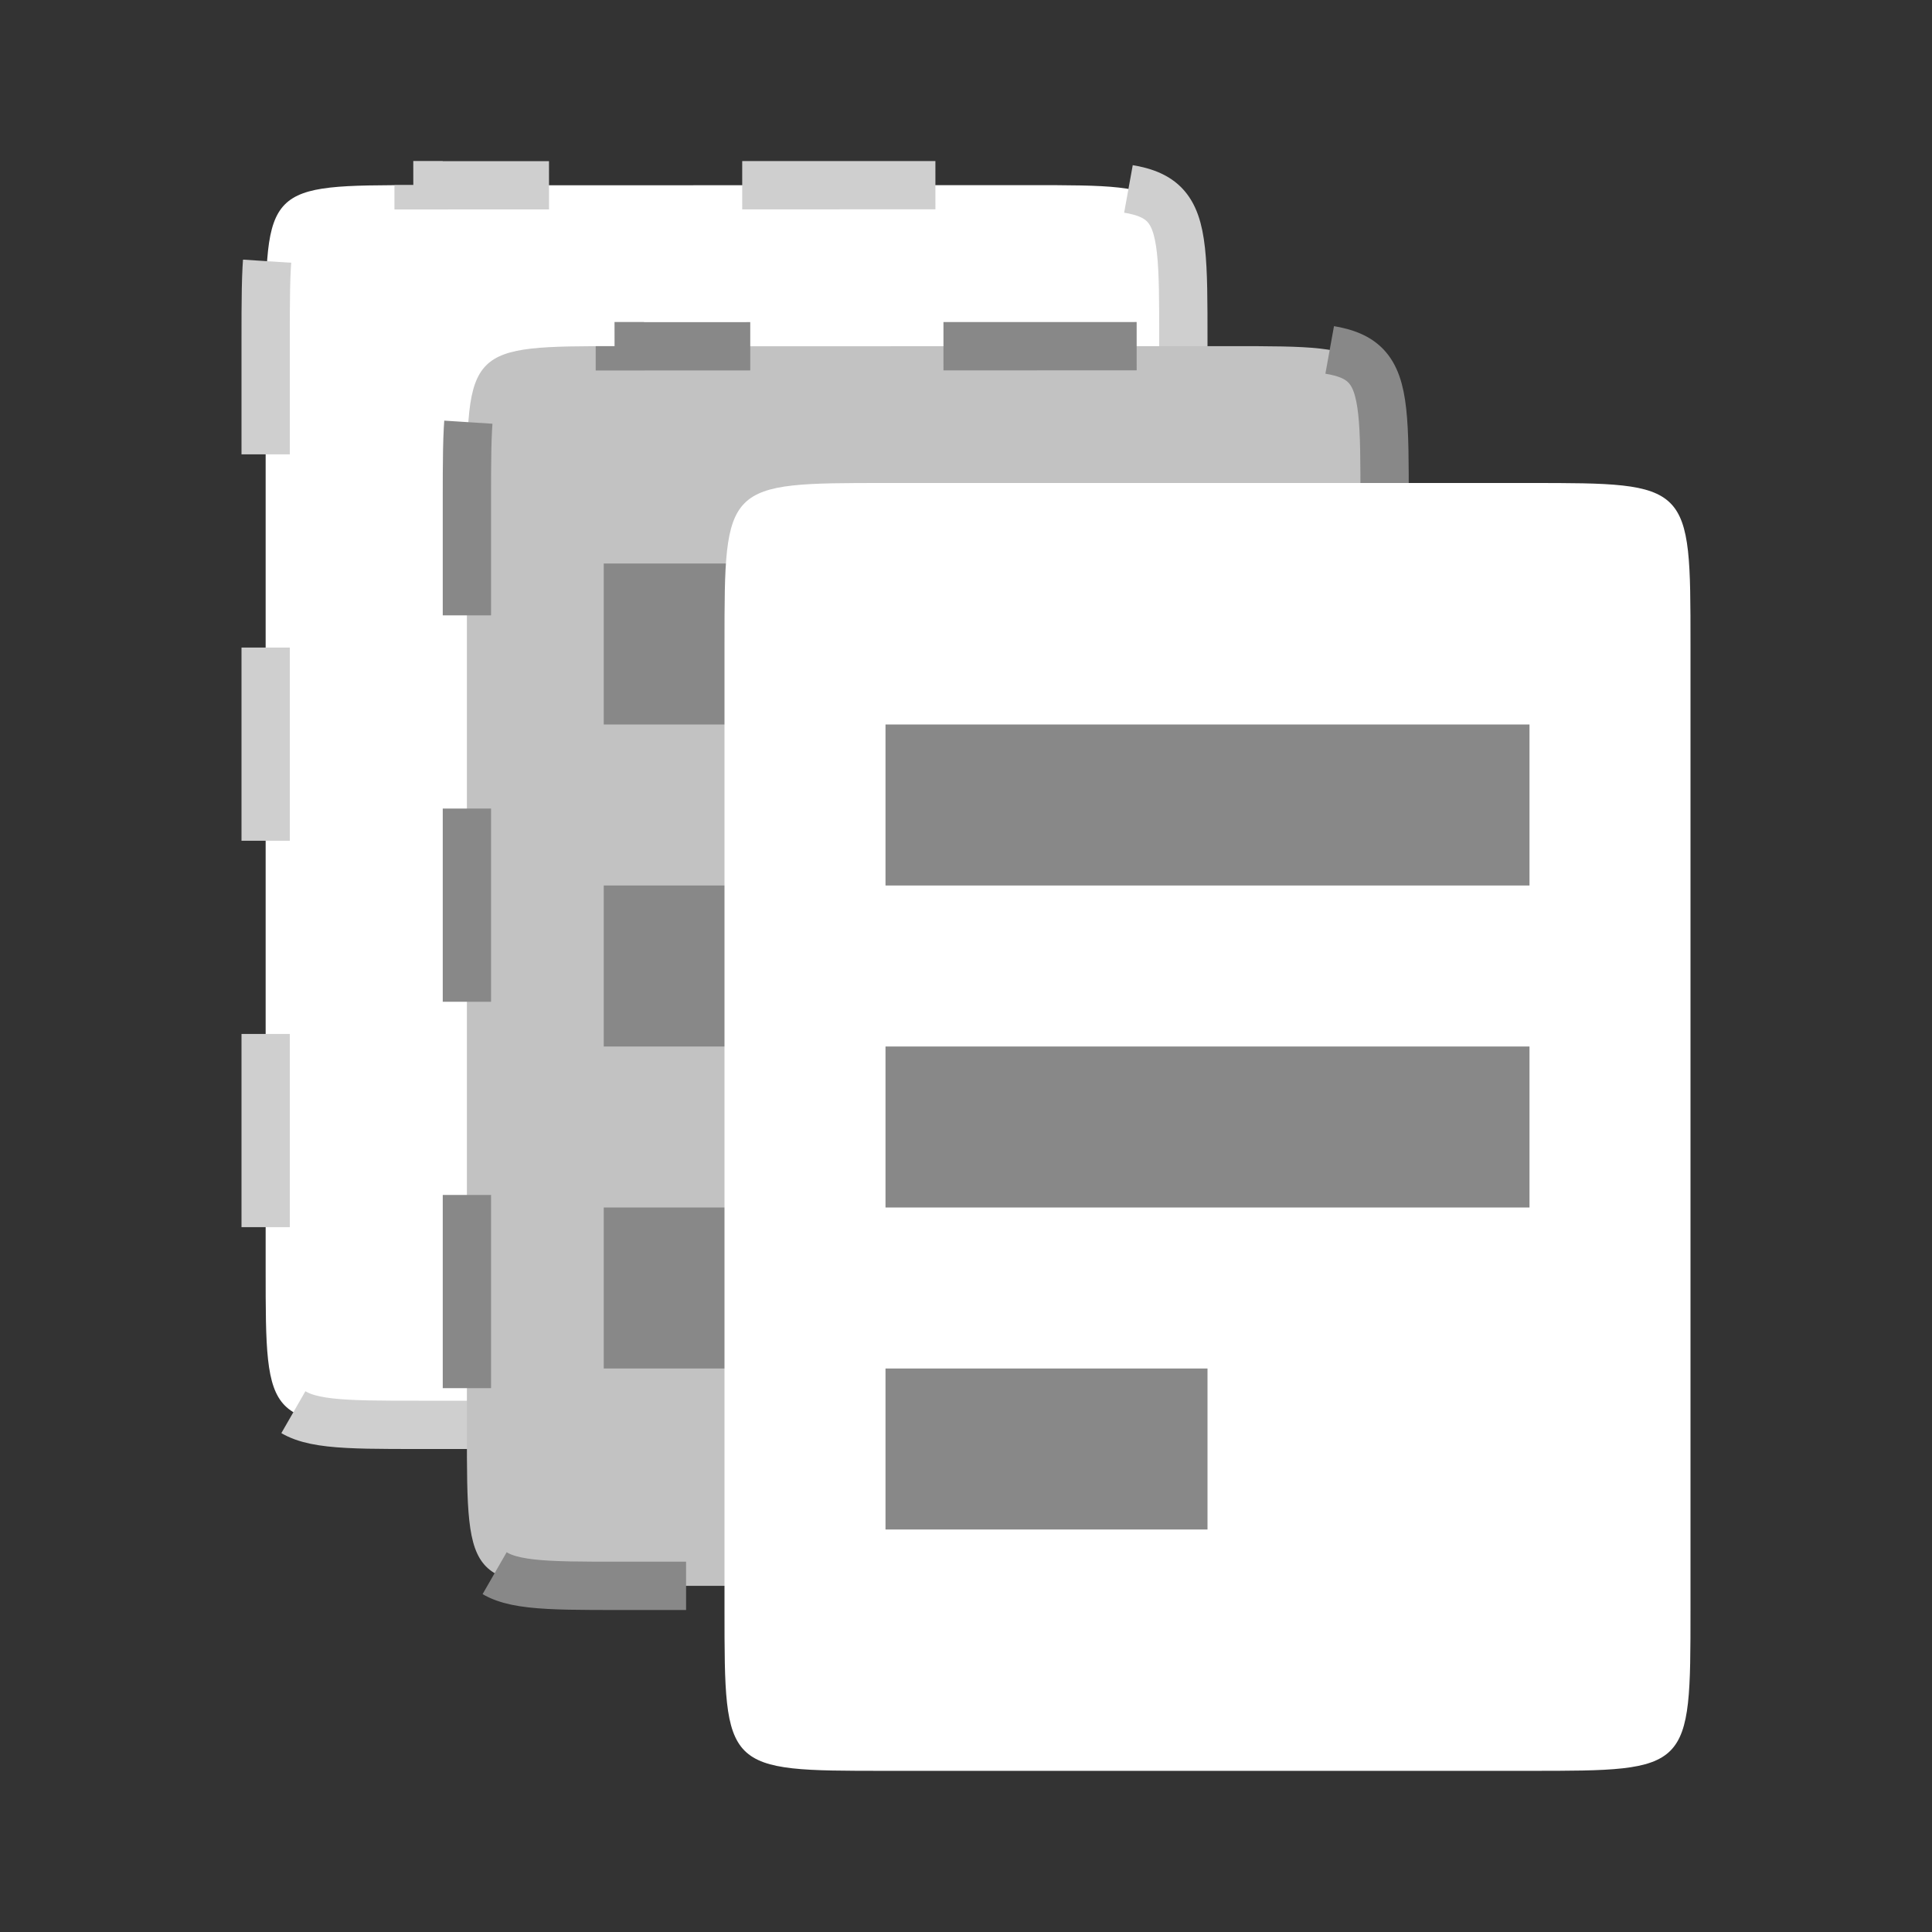
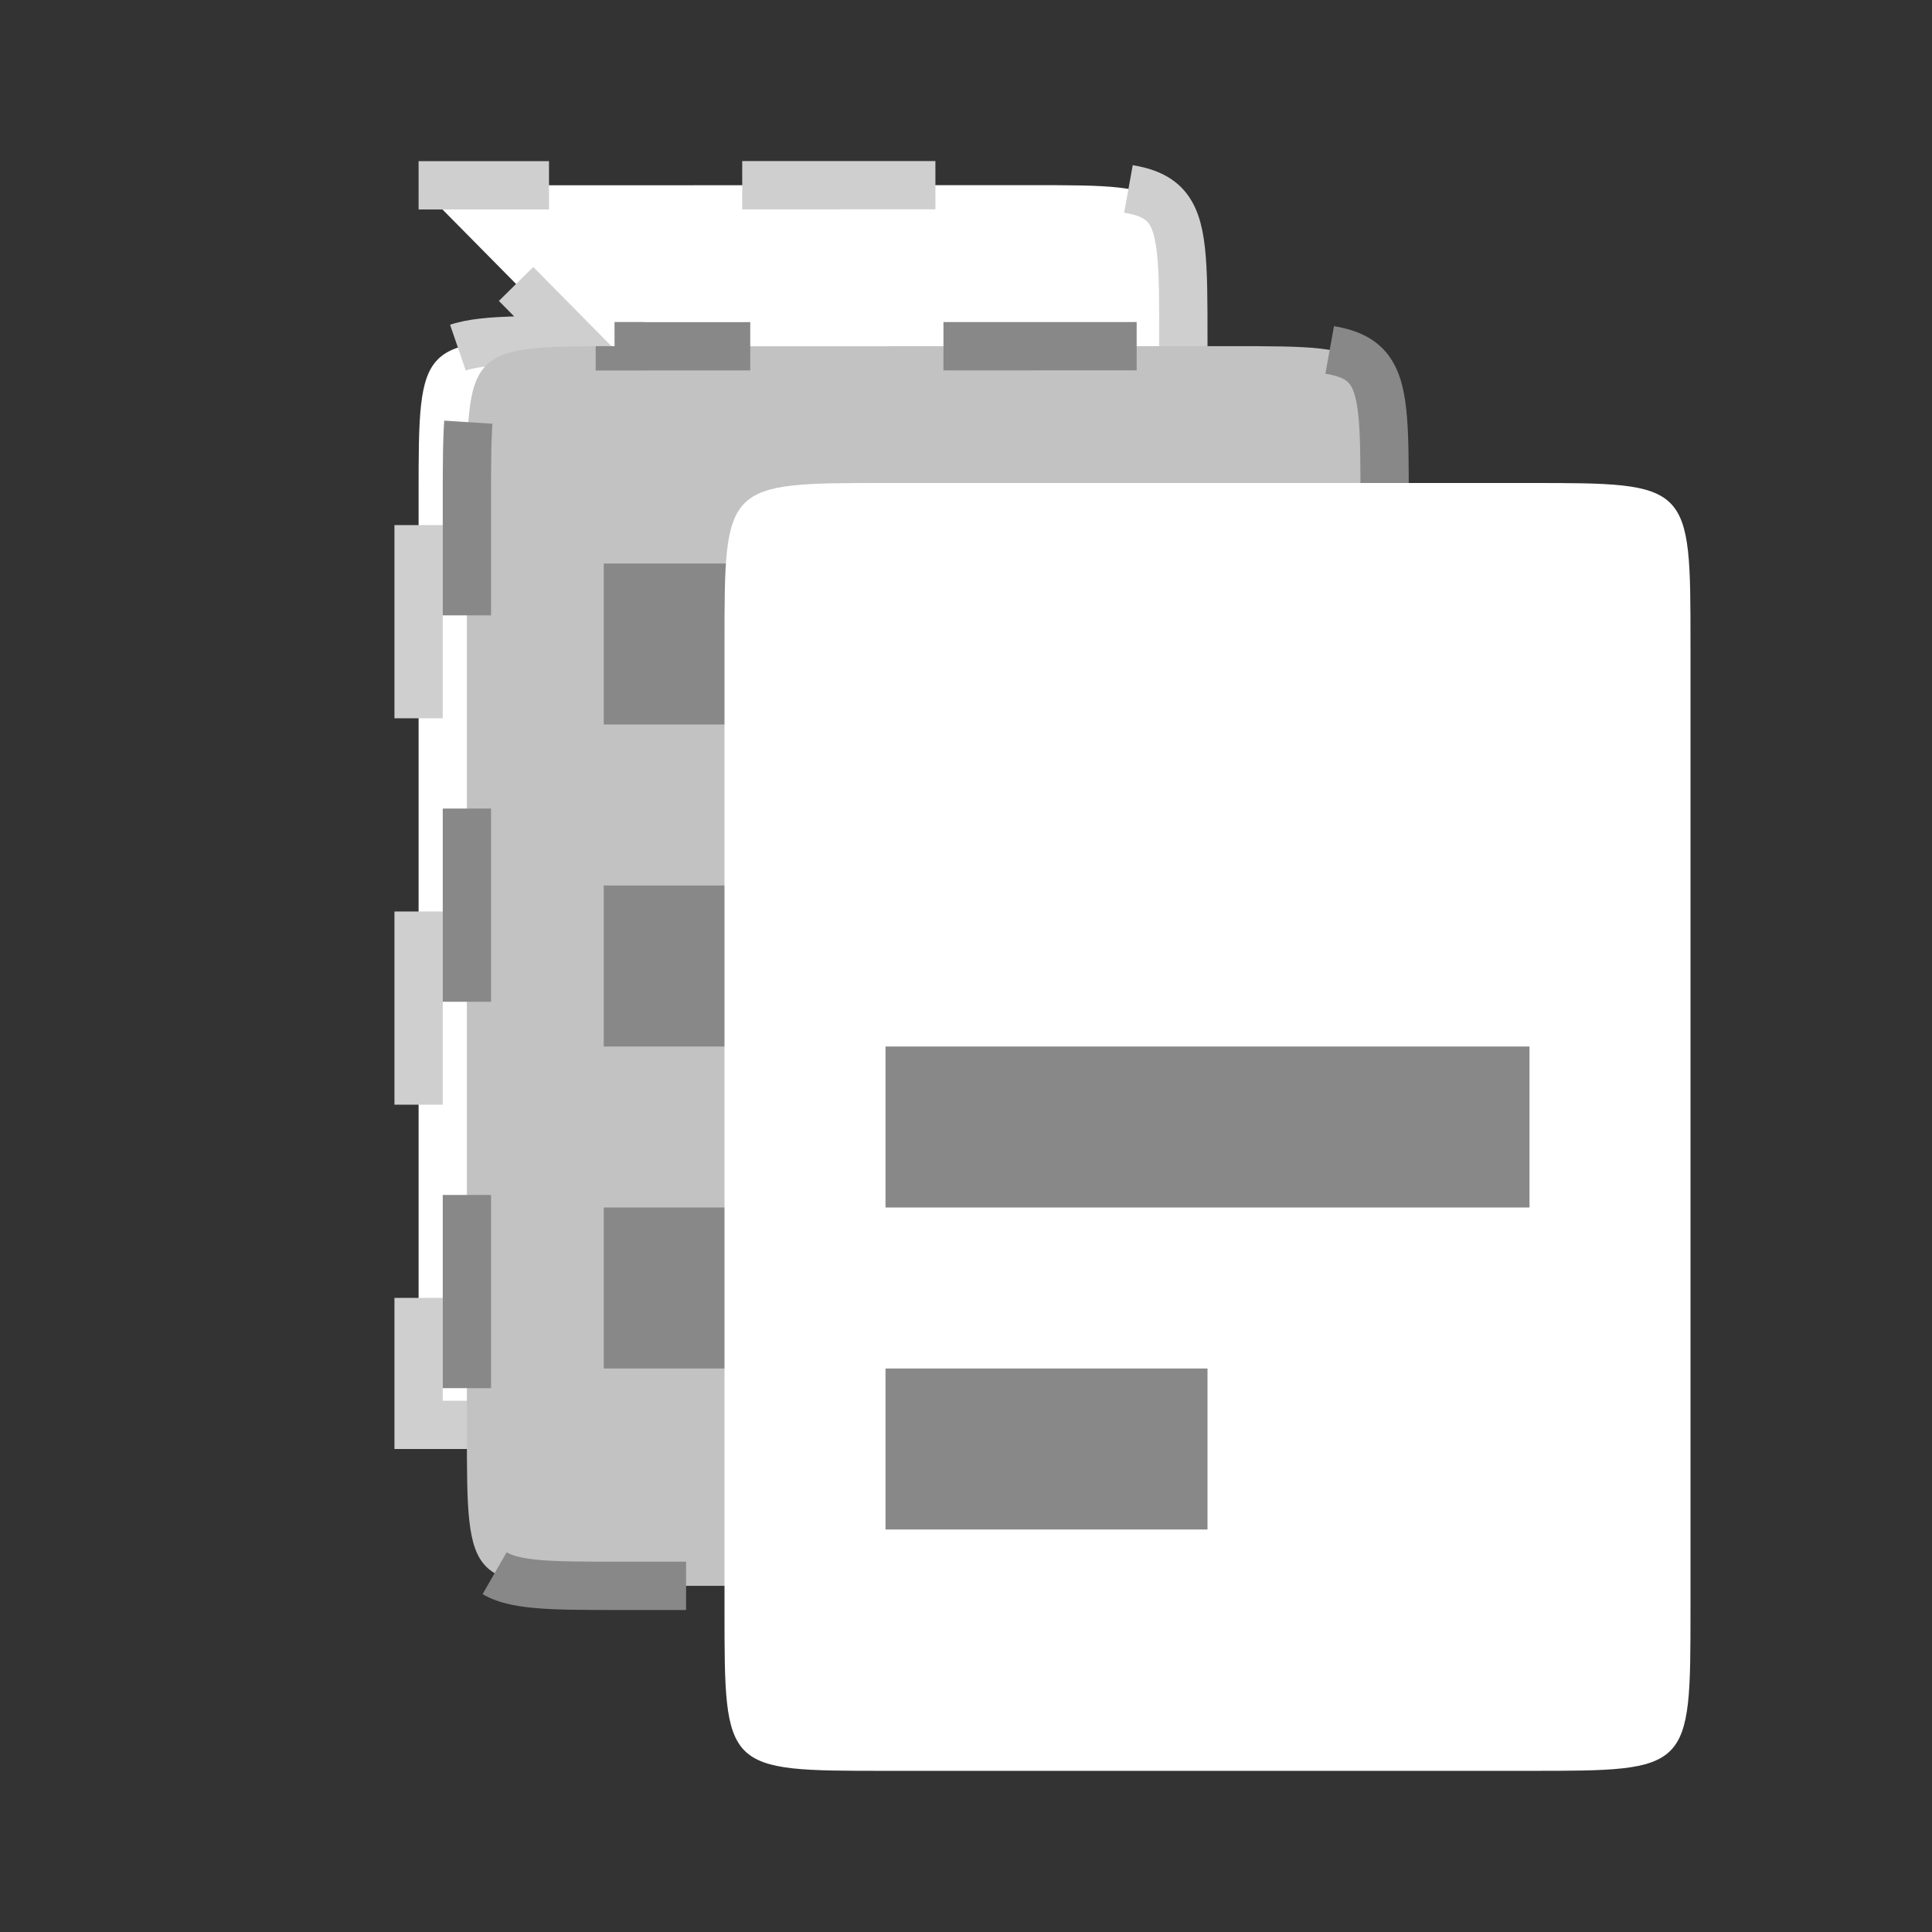
<svg xmlns="http://www.w3.org/2000/svg" viewBox="0 0 48 48">
  <rect x="0" y="0" width="48" height="48" fill="#333333" stroke="none" />
-   <path d="m 10.4 4.604 15.2 -0.004 c 3.8 0 3.8 0 3.8 3.85 l 0 23.1 c 0 3.85 0 3.85 -3.8 3.85 l -15.2 0 c -3.8 0 -3.8 0 -3.8 -3.85 l 0 -23.1 c 0 -3.85 0 -3.85 3.8 -3.85 z" style="stroke-dasharray:4.8 4.8;stroke-opacity:1;fill:#fff;opacity:1;stroke-miterlimit:4;fill-opacity:1;stroke:#cfcfcf;fill-rule:evenodd;stroke-width:1.2;stroke-dashoffset:1.56" />
+   <path d="m 10.4 4.604 15.2 -0.004 c 3.8 0 3.8 0 3.8 3.85 l 0 23.1 c 0 3.85 0 3.85 -3.8 3.85 l -15.2 0 l 0 -23.1 c 0 -3.85 0 -3.85 3.8 -3.85 z" style="stroke-dasharray:4.8 4.8;stroke-opacity:1;fill:#fff;opacity:1;stroke-miterlimit:4;fill-opacity:1;stroke:#cfcfcf;fill-rule:evenodd;stroke-width:1.2;stroke-dashoffset:1.56" />
  <path d="m 15.4 8.604 15.2 -0.004 c 3.8 0 3.8 0 3.8 3.85 l 0 23.1 c 0 3.85 0 3.85 -3.8 3.85 l -15.2 0 c -3.8 0 -3.8 0 -3.8 -3.85 l 0 -23.1 c 0 -3.85 0 -3.85 3.8 -3.85 z" style="stroke-dasharray:4.8 4.8;stroke-opacity:1;fill:#c2c2c2;opacity:1;stroke-miterlimit:4;fill-opacity:1;stroke:#888;fill-rule:evenodd;stroke-width:1.2;stroke-dashoffset:1.56" />
  <g transform="translate(-7,-4)" style="fill:#888;opacity:1">
    <path d="m 22 18 0 4 16 0 0 -4 z" />
    <path d="m 22 34 0 4 8 0 0 -4 z" />
    <path d="m 22 26 0 4 16 0 0 -4 z" />
  </g>
  <path d="m 22 12 16 0 c 4 0 4 0 4 4 l 0 23.996 c 0 4 0 4 -4 4 l -16 0 c -4 0 -4 0 -4 -4 l 0 -23.996 c 0 -4 0 -4 4 -4 z" style="fill:#fff;fill-opacity:1;fill-rule:evenodd" />
  <g style="fill:#888">
-     <path d="m 22 18 l 0 4 l 16 0 l 0 -4 Z" />
    <path d="m 22 34 l 0 4 l 8 0 l 0 -4 Z" />
    <path d="m 22 26 l 0 4 l 16 0 l 0 -4 Z" />
  </g>
</svg>